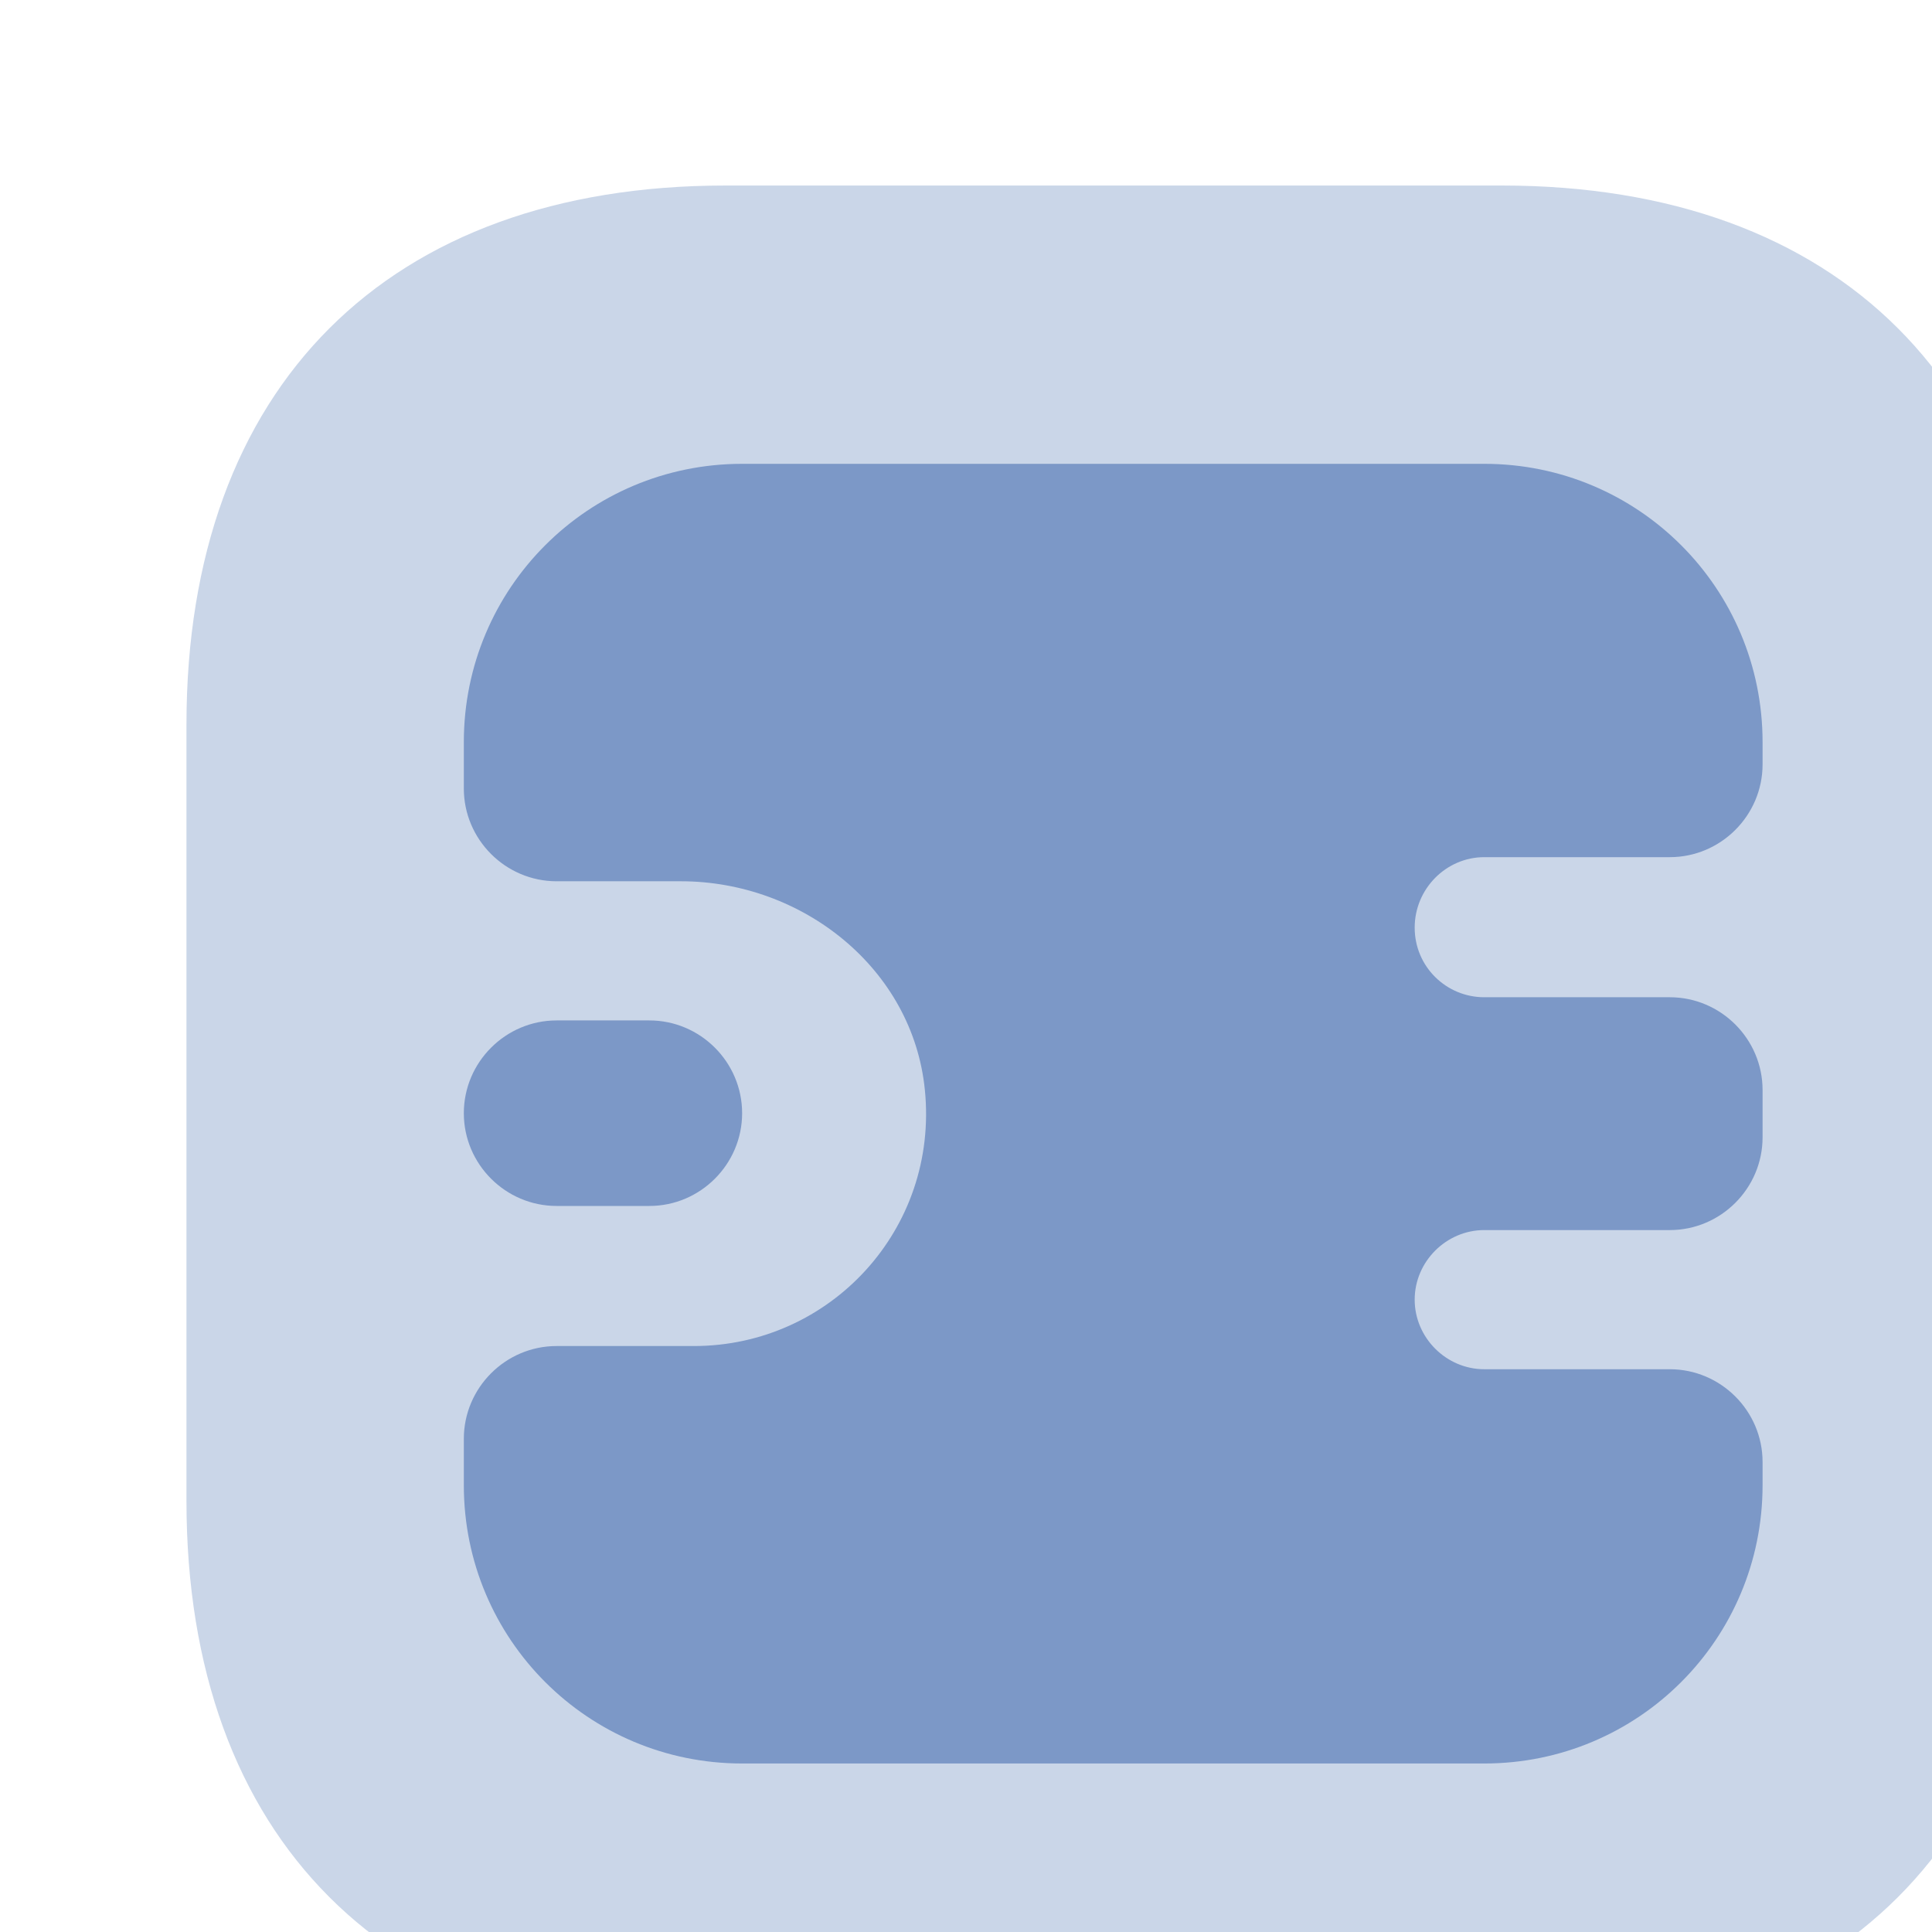
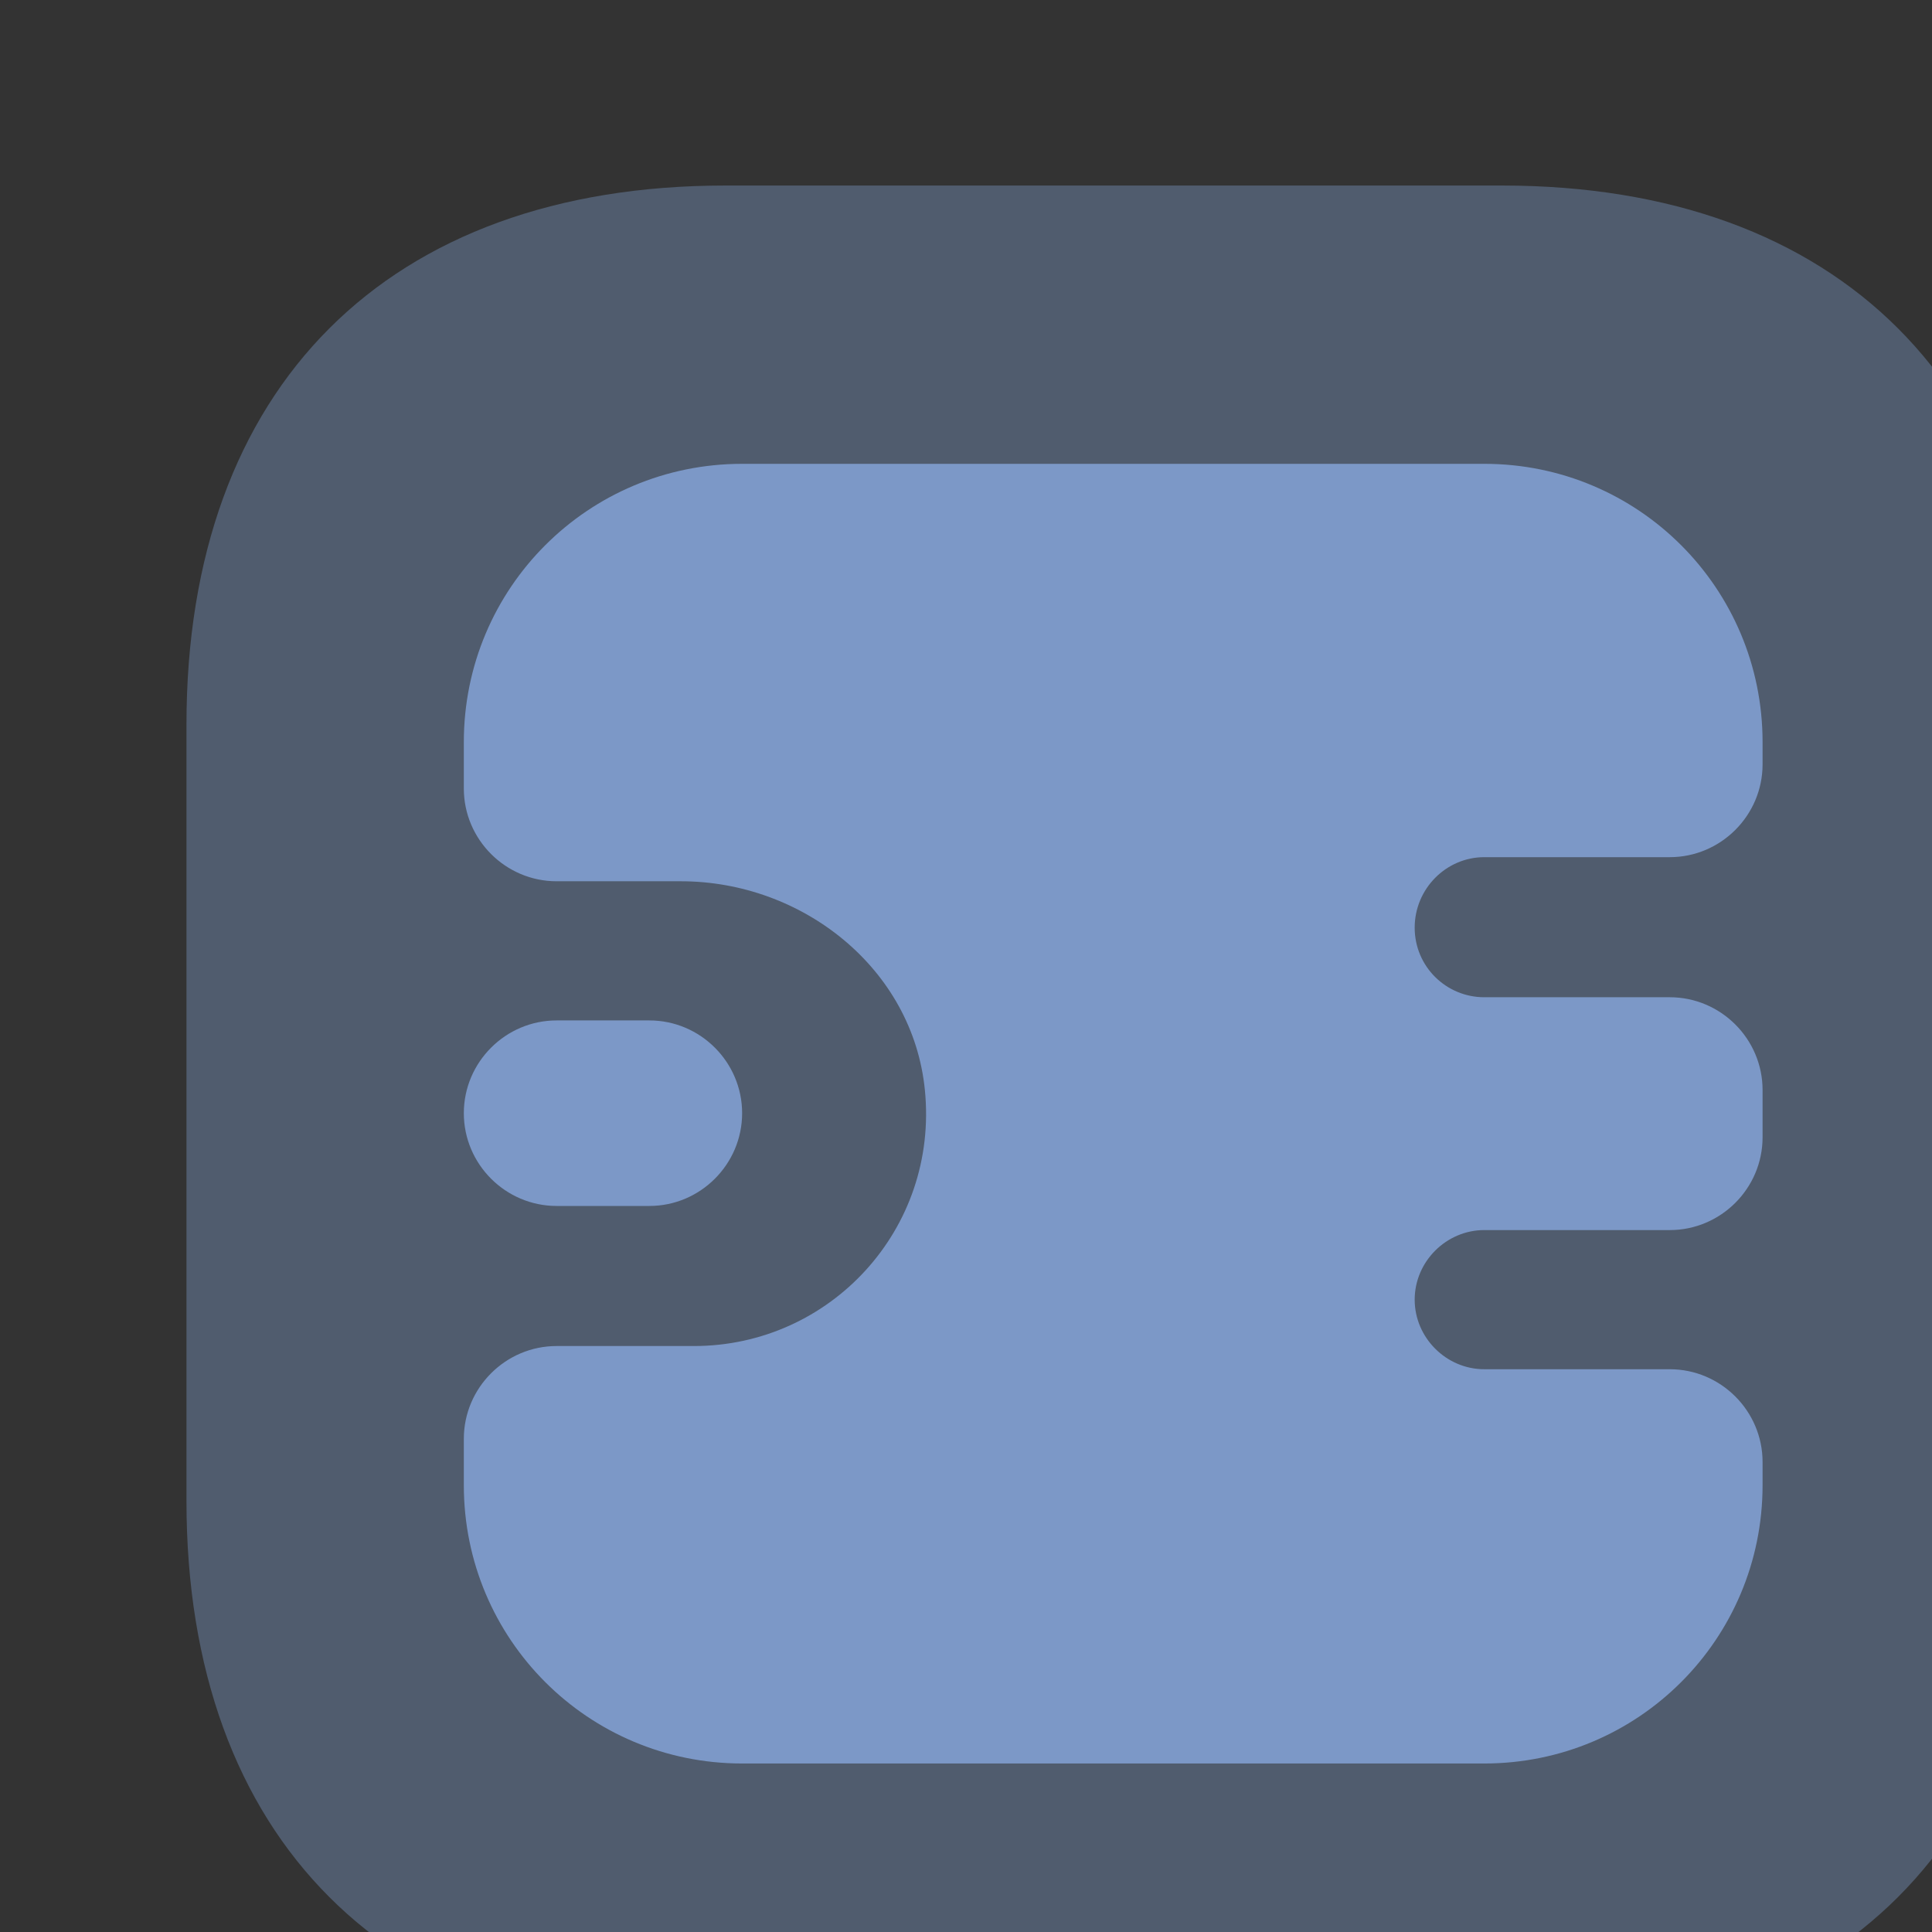
<svg xmlns="http://www.w3.org/2000/svg" width="105" height="105" viewBox="0 0 105 105" fill="none">
  <rect x="0" y="0" width="105" height="105" fill="#333333" stroke="none" />
  <g clip-path="url(#clip0_62_15329)">
-     <rect width="105" height="105" fill="white" />
    <path opacity="0.4" d="M81.625 10.083H39.426C21.074 10.083 10.134 21.023 10.134 39.375V81.574C10.134 99.925 21.074 110.866 39.426 110.866H81.625C99.976 110.866 110.917 99.925 110.917 81.574V39.375C110.917 21.023 99.976 10.083 81.625 10.083Z" fill="#7C98C7" />
    <path d="M80.667 46.585H90.75C93.523 46.585 95.792 44.316 95.792 41.543V40.333C95.792 31.964 89.036 25.208 80.667 25.208H40.333C31.964 25.208 25.208 31.964 25.208 40.333V42.854C25.208 45.627 27.477 47.895 30.25 47.895H37.006C43.61 47.895 49.61 52.635 50.265 59.239C51.022 66.802 45.123 73.154 37.712 73.154H30.25C27.477 73.154 25.208 75.423 25.208 78.196V80.717C25.208 89.086 31.964 95.842 40.333 95.842H80.667C89.036 95.842 95.792 89.086 95.792 80.717V79.456C95.792 76.683 93.523 74.415 90.75 74.415H80.667C78.6 74.415 76.885 72.701 76.885 70.633C76.885 68.566 78.6 66.852 80.667 66.852H90.75C93.523 66.852 95.792 64.584 95.792 61.811V59.239C95.792 56.466 93.523 54.198 90.75 54.198H80.667C78.6 54.198 76.885 52.534 76.885 50.416C76.885 48.299 78.6 46.585 80.667 46.585Z" fill="#7C98C7" />
    <path d="M35.292 65.541H30.25C27.477 65.541 25.208 63.273 25.208 60.5C25.208 57.727 27.477 55.458 30.25 55.458H35.292C38.065 55.458 40.333 57.727 40.333 60.5C40.333 63.273 38.065 65.541 35.292 65.541Z" fill="#7C98C7" />
  </g>
  <defs>
    <clipPath id="clip0_62_15329">
      <rect width="105" height="105" fill="white" />
    </clipPath>
  </defs>
</svg>